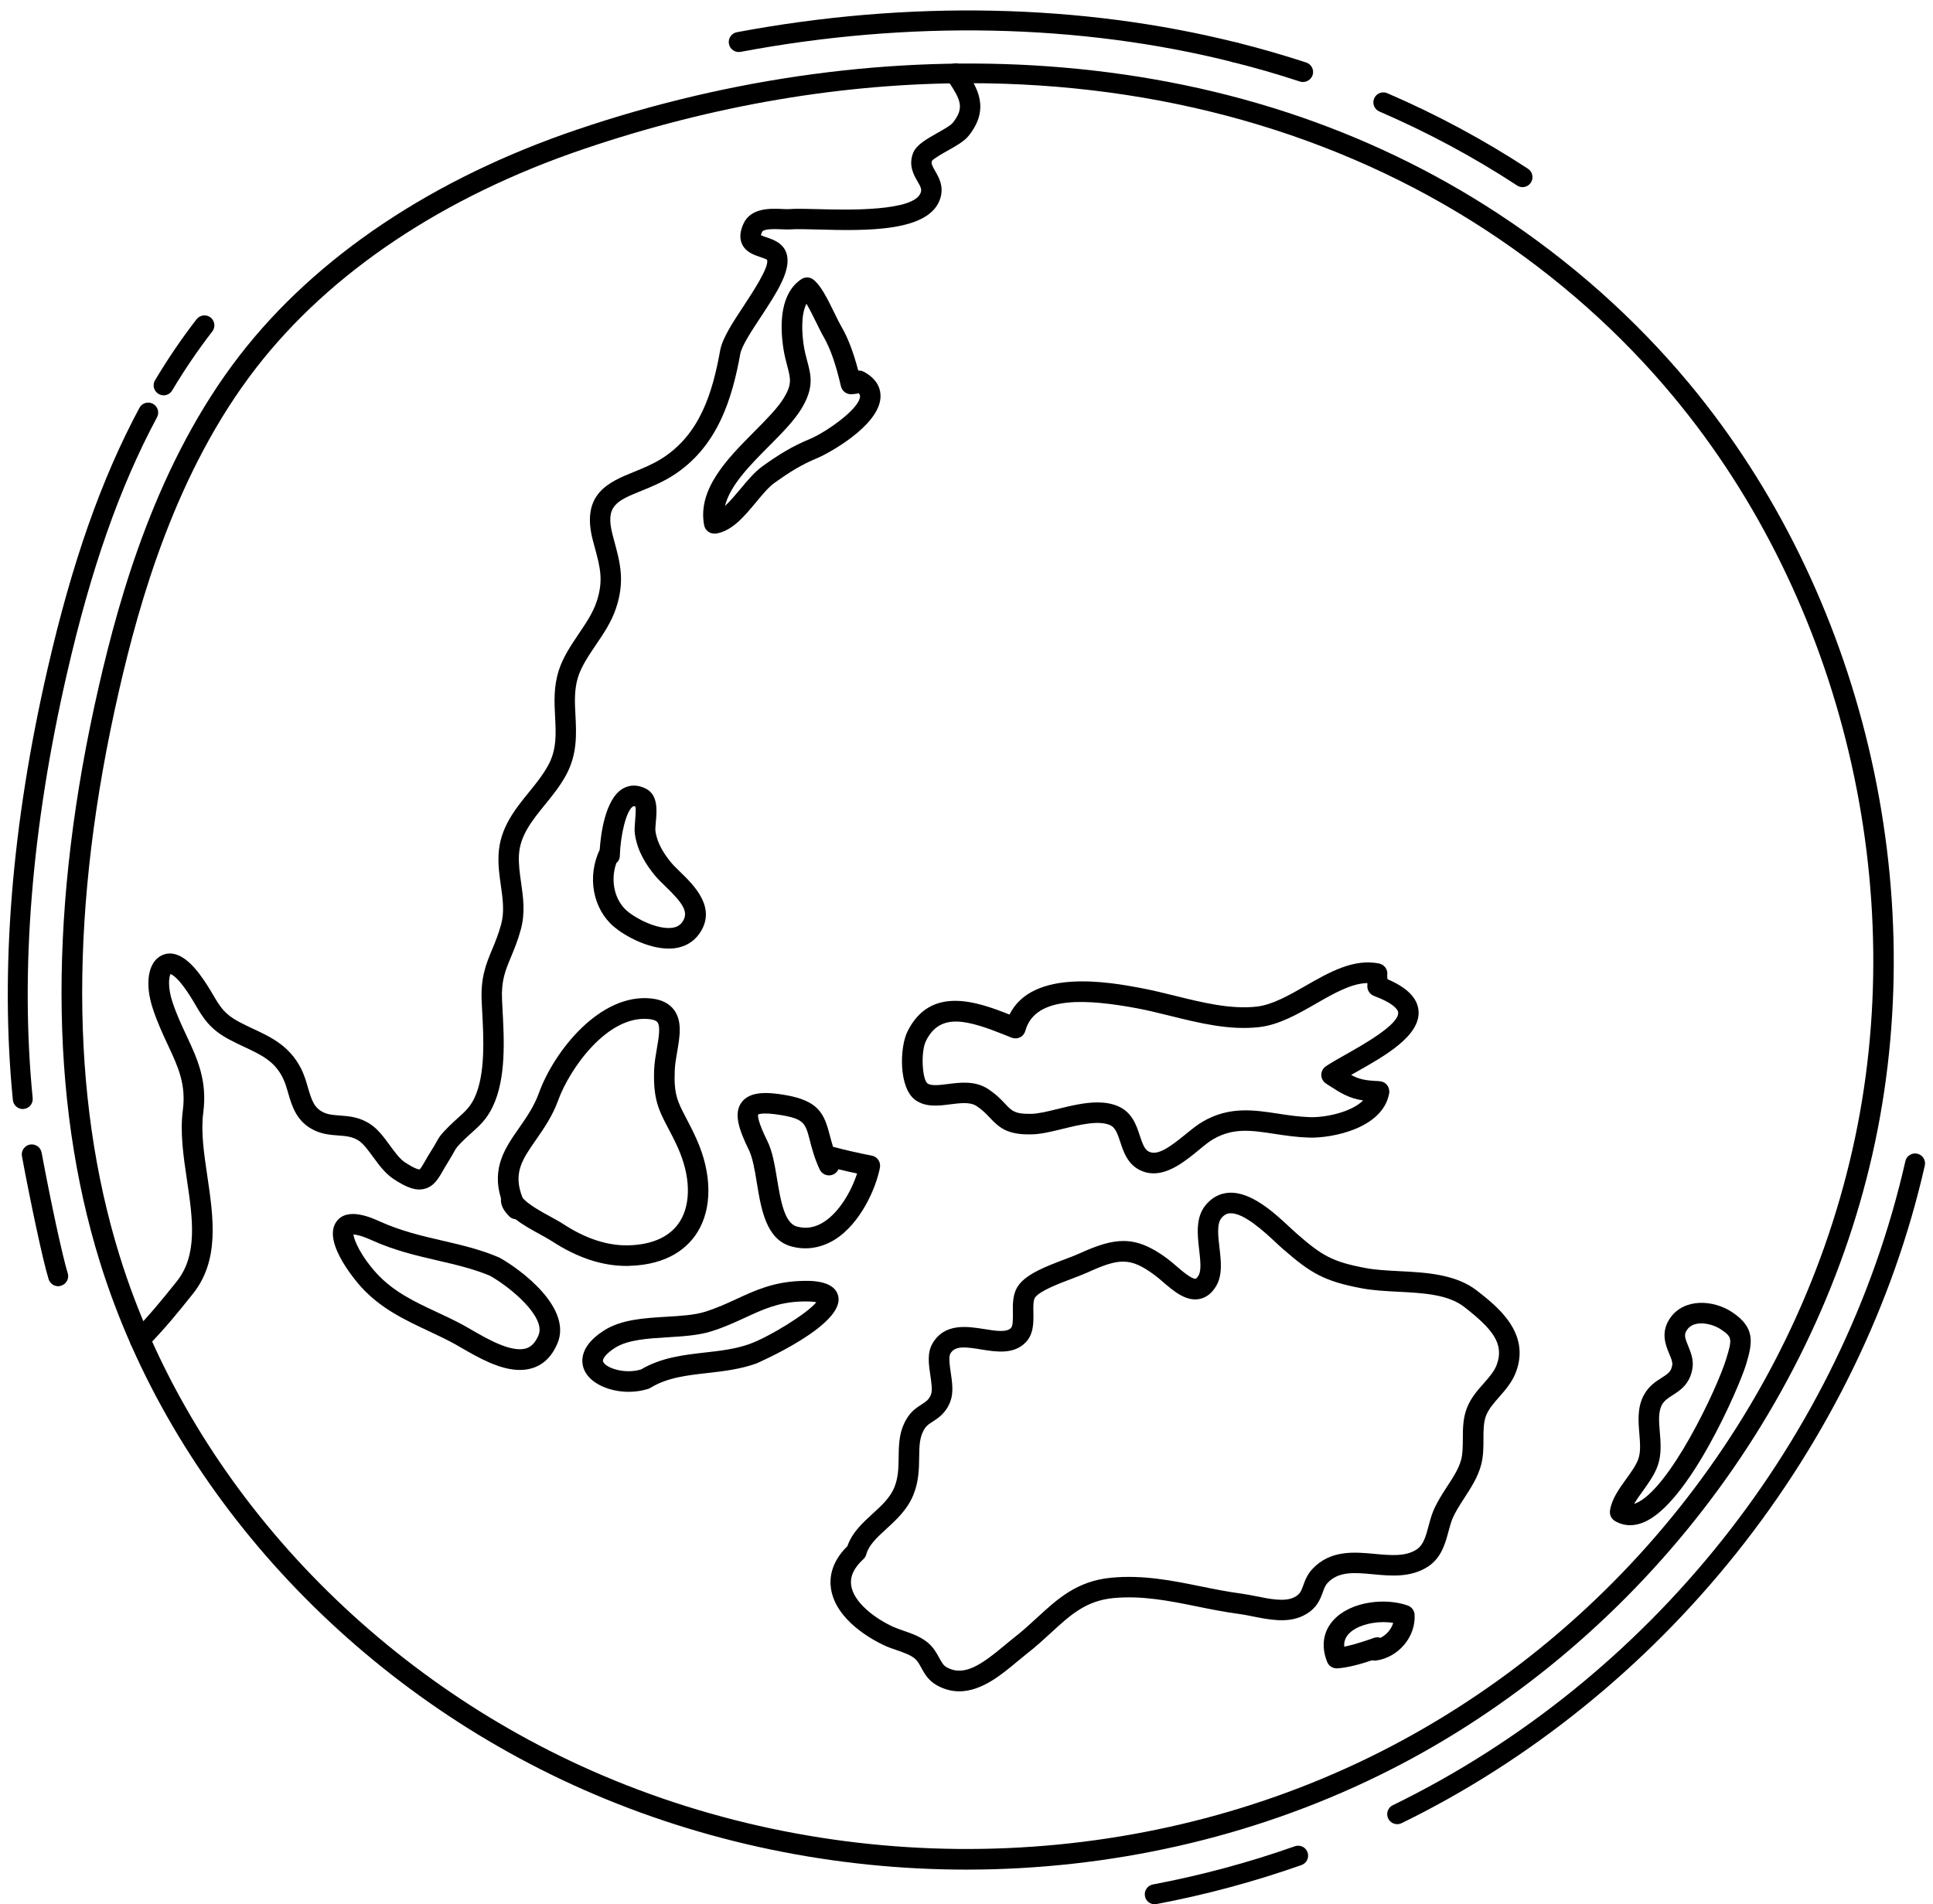
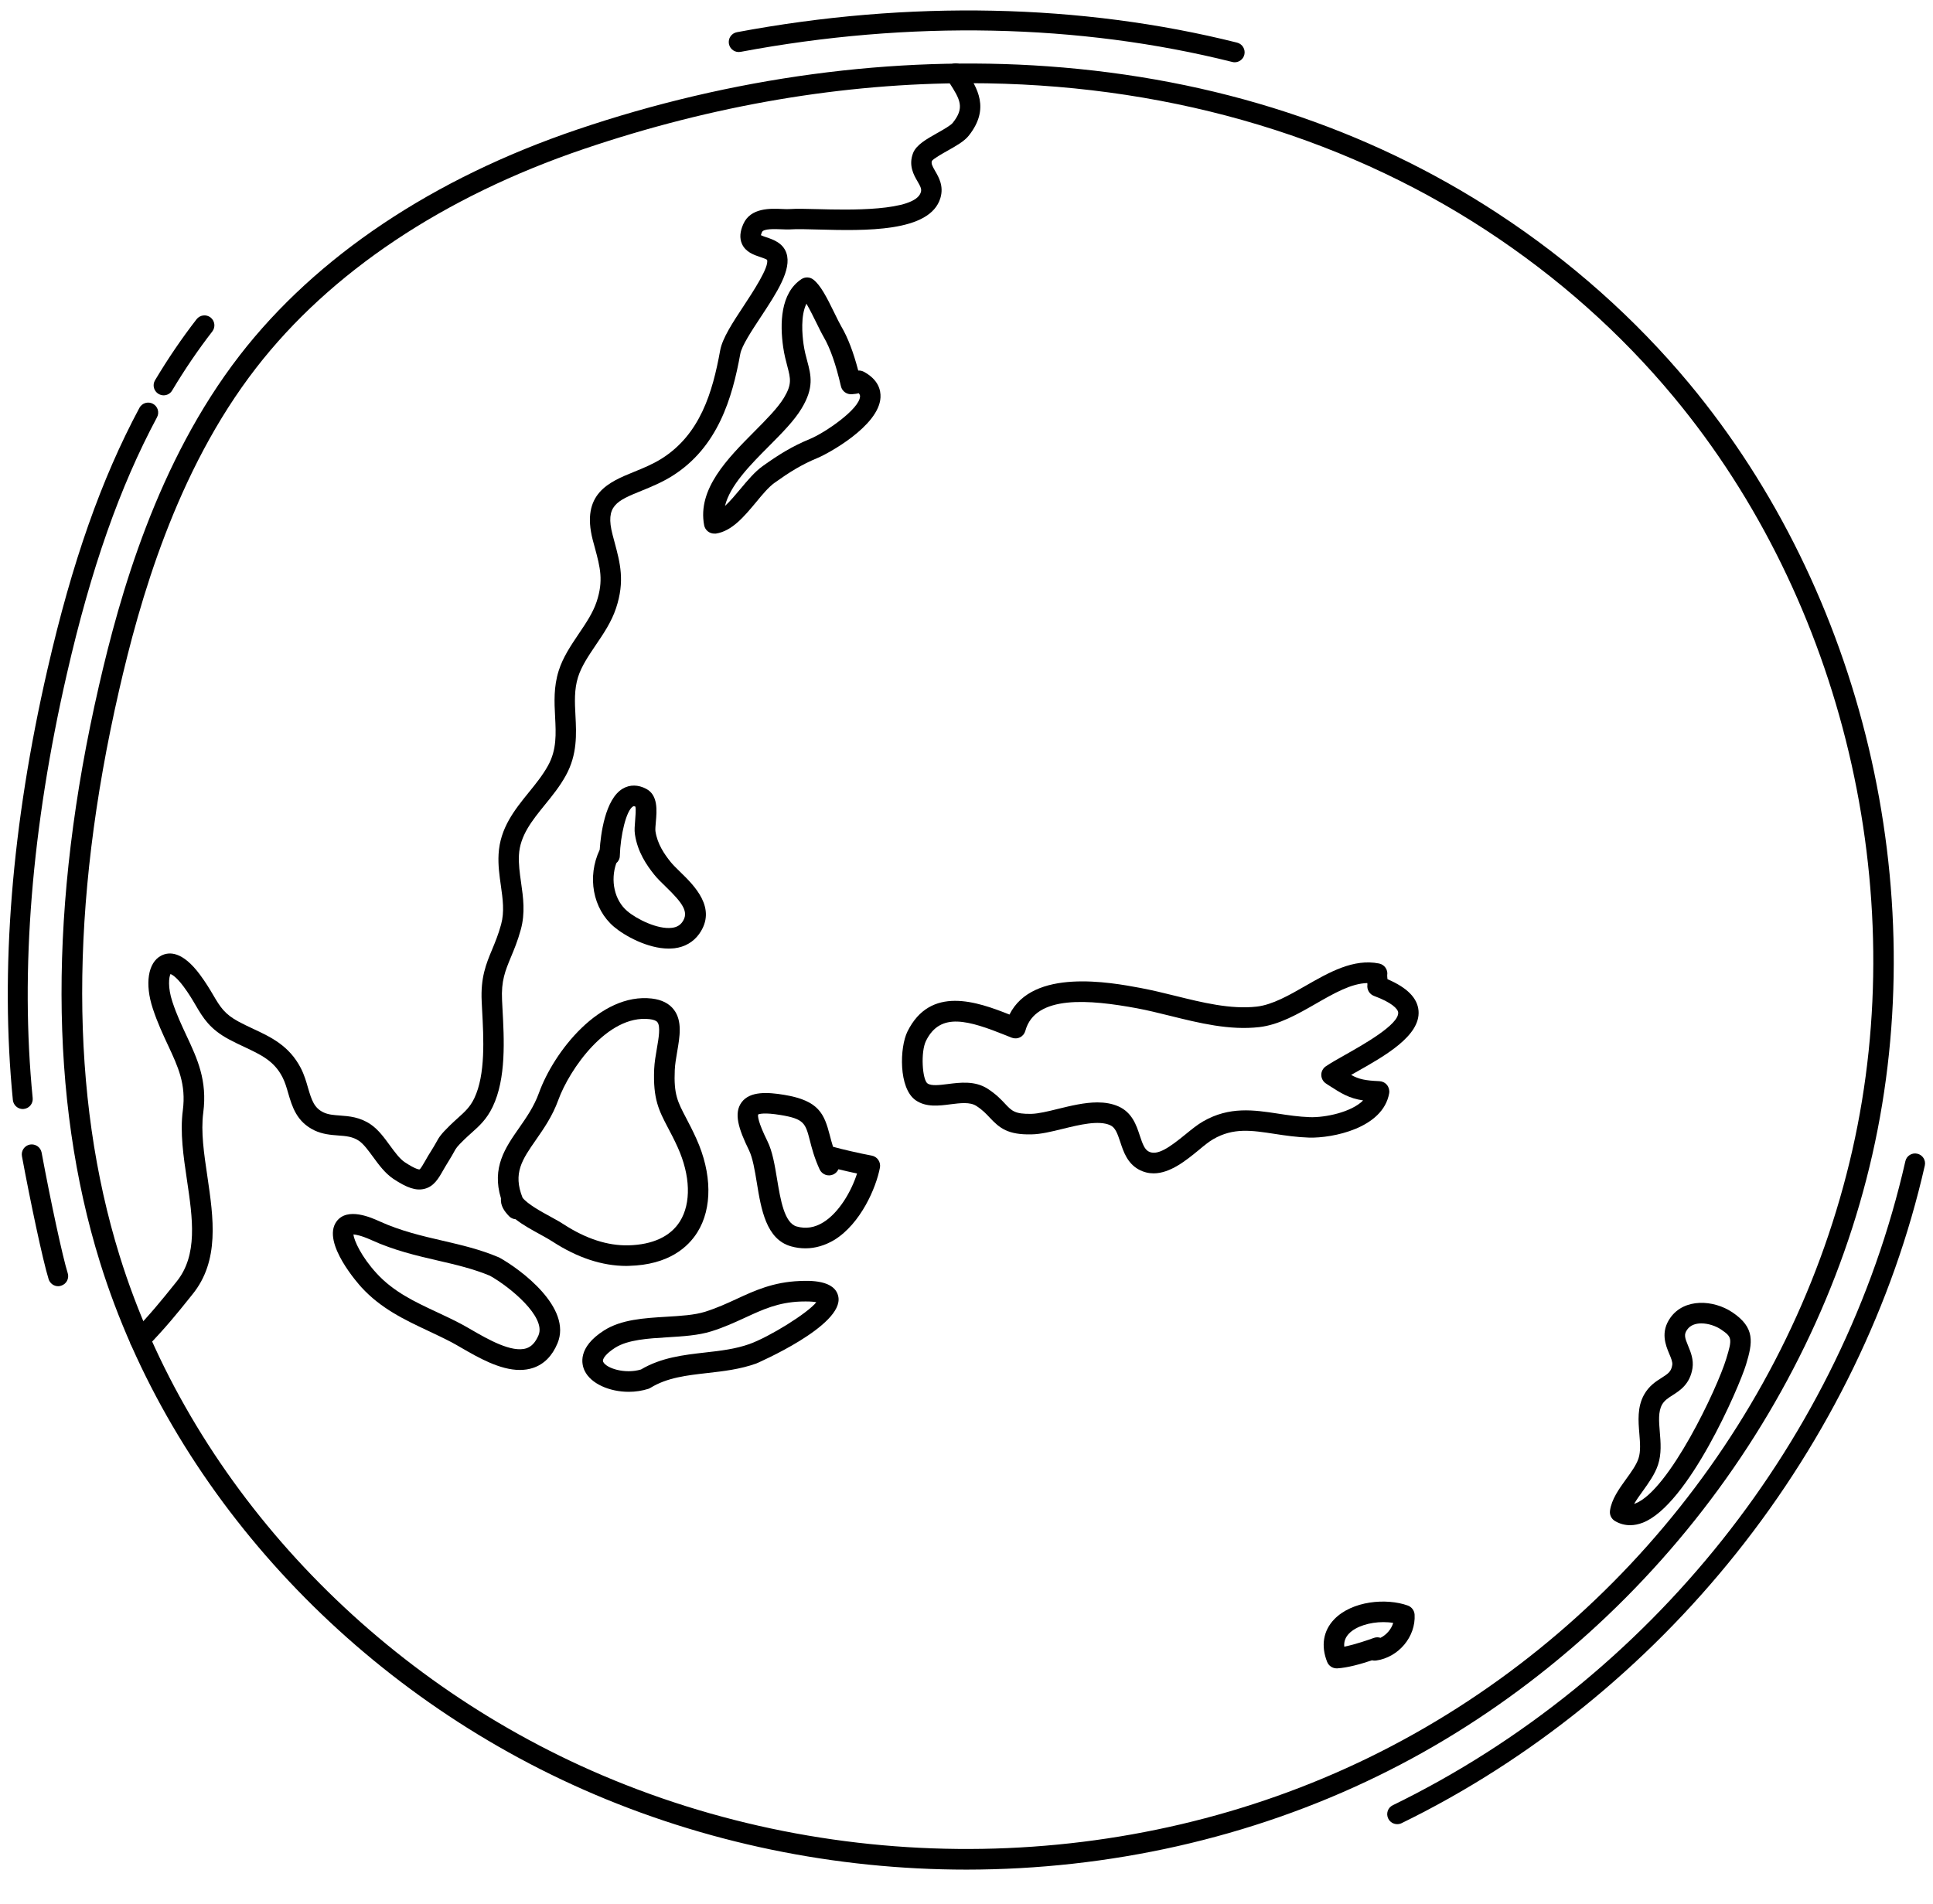
<svg xmlns="http://www.w3.org/2000/svg" height="2412.8" preserveAspectRatio="xMidYMid meet" version="1.0" viewBox="25.7 37.0 2448.7 2412.8" width="2448.7" zoomAndPan="magnify">
  <g>
    <g>
      <g>
        <g>
          <g id="change1_17">
            <path d="M233,537.9c-2.2,0-4.4-0.6-6.5-1.8c-6-3.6-8-11.3-4.4-17.3c16.3-27.3,34-53.3,52.6-77.3c4.3-5.5,12.2-6.5,17.7-2.3 c5.5,4.3,6.5,12.2,2.3,17.7c-18,23.2-35.1,48.4-50.9,74.8C241.5,535.7,237.3,537.9,233,537.9z" />
          </g>
        </g>
      </g>
    </g>
    <g>
      <g>
        <g>
          <g id="change1_15">
            <path d="M54.6,1442.2c-6.4,0-11.9-4.9-12.6-11.4c-16.3-164.5-1.6-348.2,43.9-546c31.1-135.6,68.1-240.8,116.4-331 c3.3-6.2,11-8.5,17.1-5.2c6.2,3.3,8.5,11,5.2,17.1c-47.2,88.2-83.5,191.4-114.1,324.8c-44.8,195.1-59.4,376.1-43.4,537.8 c0.7,7-4.4,13.1-11.3,13.8C55.4,1442.2,55,1442.2,54.6,1442.2z" />
          </g>
        </g>
      </g>
    </g>
    <g>
      <g>
        <g>
          <g id="change1_19">
            <path d="M99.4,1666.7c-5.4,0-10.4-3.5-12.1-8.9c-7.5-24.1-23.4-99.7-33.8-155.8c-1.3-6.9,3.3-13.5,10.1-14.8 c6.9-1.2,13.5,3.3,14.8,10.1c11.6,62.5,26.7,132.5,33.1,152.9c2.1,6.7-1.7,13.8-8.3,15.8 C101.9,1666.5,100.6,1666.7,99.4,1666.7z" />
          </g>
        </g>
      </g>
    </g>
    <g>
      <g>
        <g>
          <g id="change1_20">
-             <path d="M1488.5,2449.8c-6,0-11.3-4.2-12.4-10.3c-1.3-6.9,3.2-13.5,10.1-14.8c61.3-11.6,121.8-27.9,179.8-48.4 c6.6-2.3,13.8,1.1,16.1,7.7c2.3,6.6-1.1,13.8-7.7,16.1c-59.2,20.9-121,37.6-183.5,49.4 C1490.1,2449.7,1489.3,2449.8,1488.5,2449.8z" />
-           </g>
+             </g>
        </g>
      </g>
    </g>
    <g>
      <g>
        <g>
          <g id="change1_12">
            <path d="M1795.7,2348.3c-4.7,0-9.2-2.6-11.4-7.1c-3.1-6.3-0.5-13.9,5.8-16.9c326.7-159.4,569.4-464.5,649.3-816 c1.5-6.8,8.3-11.1,15.1-9.5c6.8,1.5,11.1,8.3,9.5,15.1c-39.8,175.3-122.2,344.9-238.3,490.5 c-115.6,145.1-262.5,263.6-424.6,342.7C1799.4,2347.9,1797.5,2348.3,1795.7,2348.3z" />
          </g>
        </g>
      </g>
    </g>
    <g>
      <g>
        <g>
          <g id="change1_6">
-             <path d="M1954.4,274.1c-2.4,0-4.8-0.7-6.9-2.1c-54.8-35.9-113.5-67.4-174.4-93.7c-6.4-2.8-9.4-10.2-6.6-16.6 c2.8-6.4,10.2-9.4,16.6-6.6c62.3,26.8,122.2,59.1,178.2,95.7c5.8,3.8,7.5,11.7,3.7,17.5 C1962.6,272.1,1958.5,274.1,1954.4,274.1z" />
-           </g>
+             </g>
        </g>
      </g>
    </g>
    <g>
      <g>
        <g>
          <g id="change1_16">
-             <path d="M1676.3,140.9c-1.3,0-2.6-0.2-3.9-0.6c-27.9-9.2-56.7-17.5-85.6-24.7c-6.8-1.7-10.9-8.6-9.2-15.4 c1.7-6.8,8.6-10.9,15.4-9.2c29.5,7.4,58.9,15.9,87.4,25.2c6.6,2.2,10.3,9.3,8.1,16C1686.6,137.5,1681.6,140.9,1676.3,140.9z" />
-           </g>
+             </g>
        </g>
      </g>
    </g>
    <g>
      <g>
        <g>
          <g id="change1_13">
            <path d="M1589.8,115.9c-1,0-2.1-0.1-3.1-0.4c-193.5-48.5-408.8-53-622.8-12.8c-6.9,1.3-13.5-3.2-14.8-10.1 c-1.3-6.9,3.2-13.5,10.1-14.8c217.5-40.8,436.6-36.2,633.6,13.2c6.8,1.7,10.9,8.6,9.2,15.4 C1600.6,112,1595.5,115.9,1589.8,115.9z" />
          </g>
        </g>
      </g>
    </g>
    <g>
      <g>
        <g>
          <g>
            <g id="change1_5">
              <path d="M1250.2,2405.9c-166.1,0-332.5-33.8-485.9-101.6c-293.6-129.8-522.4-379.6-612-668.1 c-64.4-207.6-64.9-453.3-1.3-730.1c26.4-115,73.7-283.6,178.4-418.9c96.9-125.2,244.7-224.1,427.3-286 c195.7-66.4,401.8-94.1,596.2-80.2c212.6,15.2,404.3,77.9,569.7,186.1c92.5,60.6,174.3,133.3,243.1,216 c219.8,264.6,308.7,639,231.8,977.1c-37.6,165.6-115.4,325.8-225.1,463.3c-109.2,137-247.9,249-401.1,323.7 C1609.6,2366.2,1430.1,2405.8,1250.2,2405.9z M1253.7,142.4c-159,0-324.1,27.6-488.5,83.4c-177.7,60.3-321.2,156.2-415,277.3 C248.5,634.3,202.3,799.3,176.5,911.9c-62.5,272.3-62.3,513.3,0.8,716.5c87.4,281.5,310.8,525.2,597.6,652 c312.4,138.1,680.7,131.9,985.1-16.6c308-150.3,536.9-437.9,612.2-769.4c75.1-330.4-11.7-696.2-226.5-954.7l0,0 c-67.1-80.8-146.9-151.7-237.3-210.9C1719.6,205.3,1493.6,142.4,1253.7,142.4z" />
            </g>
          </g>
        </g>
      </g>
      <g>
        <g>
          <g>
            <g id="change1_7">
              <path d="M203,1747.5c-3.3,0-6.6-1.2-9.1-3.7c-5.1-5-5.2-13.3-0.2-18.4c21.1-21.6,39.3-44.1,50.1-57.6c2.1-2.7,4-4.9,5.4-6.7 c27.4-33.7,20.6-80.1,13.3-129.2c-4.4-29.6-8.9-60.1-5.2-88c4.3-33.1-5.9-55-18.9-82.8c-6.2-13.3-13.3-28.4-19.1-46.1 c-10.4-31.4-6.2-58.4,10.5-67.1c10.3-5.4,27.1-5.6,49.1,23.9c7.4,10,12.5,18.5,16.9,26c8.9,15.1,14.3,24.1,32.4,33.8 c6,3.2,12.1,6.1,18.1,8.9c22.5,10.5,45.7,21.4,60.4,49.7c4.4,8.5,7,17.4,9.2,25.2c4.7,16,7.9,25.4,19.5,31 c6,2.9,12.8,3.4,20.7,4c12,0.9,25.6,1.9,39.4,11.4c9.7,6.7,17,16.8,24.1,26.5c6.1,8.3,12.3,16.9,18.9,21.3 c14.5,9.6,18.6,9.2,18.7,9.1c1.5-0.9,4.9-6.9,7.5-11.4c2-3.6,4.3-7.6,7.1-11.9c3.1-4.8,4.8-8,6.3-10.6c3.9-7.2,6-10.5,17.7-22 c3.4-3.3,6.7-6.3,9.8-9.1c9-8.1,15.5-13.9,20.9-25.1c14.4-30.1,11.9-75.8,9.9-112.6l-0.5-10.2c-1.5-30.2,5.6-47.5,13.2-65.7 c3.9-9.4,7.9-19,11.4-31.8c4.4-16.1,2.1-32.2-0.3-49.2c-1.8-12.7-3.7-25.9-2.9-39.8c1.8-33.2,20.4-56.3,38.5-78.6 c9.1-11.2,17.6-21.8,24.1-33.6c11.2-20.1,10.1-40.4,9-61.9c-1-18.6-1.9-37.8,4.5-58.2c5.4-17.3,15.7-32.4,25.5-47 c9.2-13.6,17.9-26.5,22.6-40.6c8.9-26.8,4.5-43.4-2.3-68.6c-0.8-3.1-1.7-6.3-2.6-9.6c-15.2-58.9,20.7-73.5,52.4-86.4 c11.6-4.7,23.5-9.6,34.7-16.6c49-30.8,64.7-84.1,74.3-137.2c2.8-15.5,16-35.5,30-56.7c11.3-17.2,32.4-49.2,29.4-58.1 c-0.9-0.9-5.9-2.6-8.8-3.6c-7.8-2.6-18.4-6.2-23-16.6c-3.2-7.2-2.6-15.5,1.8-25.3c9.2-20.6,34.2-19.6,49.2-18.9 c3.8,0.2,7.3,0.3,9.7,0.1c8.3-0.6,20.5-0.3,35.9,0.1c36.7,1,122.7,3.2,130-21.4c1.2-3.9-0.2-6.9-4.2-13.8 c-4.7-8-11.7-20.2-5.6-35.9c4.1-10.3,16.4-17.3,30.7-25.4c7.2-4,17-9.6,19.5-12.8c15.2-19.1,9.9-29.1-4.8-51.7l-2.4-3.7 c-3.9-6-2.1-14.1,3.9-18c6-3.9,14.1-2.2,18,3.9l2.3,3.6c13.7,21.2,30.8,47.5,3.3,82.1c-5.7,7.2-16.1,13-27.1,19.2 c-6.4,3.6-17,9.6-19.5,12.7c-1.1,3.2-0.1,5.7,4,12.8c4.7,8.1,11.2,19.3,6.7,34.3c-13.1,43.7-95.5,41.5-155.7,39.9 c-14.1-0.4-26.2-0.7-33.2-0.2c-3.9,0.3-8.2,0.1-12.8-0.1c-7.8-0.3-22.3-0.9-24.3,3.5c-0.8,1.9-1.2,3.2-1.4,4 c1.7,0.9,4.8,1.9,7.1,2.7c8.3,2.8,20.8,7,25.2,19.9c7.1,21-12.1,50.1-32.3,80.8c-11.4,17.3-24.3,36.8-26.1,47 c-10.2,56.1-28.4,118.3-86.1,154.6c-13.1,8.2-26.7,13.8-38.7,18.7c-32,13-46.6,19-37,55.8c0.8,3.2,1.7,6.3,2.5,9.4 c7.1,26.5,13.3,49.4,1.9,83.7c-5.8,17.5-16,32.5-25.8,46.9c-9.2,13.7-17.9,26.5-22.3,40.3c-5,15.9-4.2,32-3.3,49 c1.2,23,2.5,49.2-12.2,75.8c-7.6,13.8-17.3,25.8-26.7,37.3c-16.1,19.9-31.4,38.8-32.7,63.5c-0.6,11.4,1,22.8,2.7,34.8 c2.7,18.9,5.5,38.5-0.4,59.8c-3.9,14.3-8.5,25.2-12.5,34.8c-7.2,17.4-12.4,30-11.2,54.3l0.5,10.1 c2.2,39.7,4.9,89.2-12.4,125.2c-7.6,15.9-17,24.3-27,33.2c-2.9,2.6-5.9,5.3-9,8.3c-9.4,9.2-10.3,10.7-13.1,15.9 c-1.5,2.7-3.6,6.5-7.1,12.1c-2.4,3.8-4.4,7.3-6.4,10.7c-6.1,10.8-11.9,20.9-24.1,23.8c-10.4,2.5-21.8-1.2-39.2-12.8 c-10.4-7-18.1-17.5-25.5-27.6c-6.1-8.3-11.8-16.2-17.8-20.4c-8-5.5-16.6-6.2-26.5-6.9c-9.2-0.7-19.6-1.5-30-6.4 c-22.7-10.9-28.3-30.2-33.3-47.2c-2.1-7.3-4.1-14.2-7.4-20.5c-10.6-20.5-27.2-28.2-48.2-38.1c-6.3-2.9-12.7-6-19.3-9.5 c-24.5-13.1-32.9-27.2-42.5-43.6c-4.3-7.3-8.7-14.8-15.3-23.6c-8.7-11.7-14.3-14.9-16.4-15.7c-2,3.9-3.7,16.8,2.4,35.2 c5.3,16.2,11.8,29.9,18,43.2c13.6,29.1,26.4,56.5,21.1,97.2c-3.2,24.3,0.9,51.8,5.2,80.8c7.7,52.5,15.8,106.8-18.9,149.5 c-1.5,1.8-3.3,4-5.3,6.6c-11.1,13.9-29.8,37.1-51.8,59.5C209.8,1746.2,206.4,1747.5,203,1747.5z" />
            </g>
          </g>
        </g>
      </g>
      <g>
        <g>
          <g>
            <g id="change1_1">
              <path d="M930.5,713.1c-6.2,0-11.6-4.4-12.8-10.6c-8.7-45.9,29.7-84.6,63.6-118.7c15.3-15.4,29.7-29.9,37.5-42.8 c10.3-17.1,8.4-24.2,4.3-39.9c-1.8-6.8-3.9-14.6-5.3-24.4c-4.2-29.5-3.6-68.3,23.1-86c4.7-3.1,10.8-2.9,15.2,0.6 c9,7,16.9,22.2,27,43c3.2,6.5,6.2,12.7,8.5,16.6c8.1,13.8,15.1,32,21.3,55.6c2.4-0.2,4.9,0.4,7,1.5 c18.4,9.9,21.7,23.2,21.2,32.6c-1.9,36.4-67.4,71.6-79.4,76.5c-21,8.7-36,18.2-54.9,31.7c-7.3,5.2-15.5,15-23.3,24.5 c-15,18-30.5,36.7-51,39.8C931.8,713,931.1,713.1,930.5,713.1z M1047.3,421.8c-7.6,15.1-5.3,39.6-3.7,51.2 c1.2,8.3,2.9,15,4.7,21.5c4.8,18,8.9,33.5-7.2,60.1c-9.4,15.6-24.9,31.2-41.3,47.7c-23.5,23.6-49.4,49.7-55.7,75.8 c6.5-6,13.2-14,19.5-21.5c8.9-10.7,18.2-21.8,28.2-29c20.5-14.6,36.9-24.9,60.1-34.5c18.5-7.6,62.5-37.5,63.3-53.8 c0-0.6,0.1-2.1-1.7-4.1c-2.6,0.8-5.5,1-8.7,1.3c-6.4,0.5-12.3-3.7-13.8-10c-6.4-27.9-13.6-48.3-21.8-62.4 c-2.8-4.8-6-11.4-9.4-18.3C1056.5,439.2,1051.7,429.3,1047.3,421.8z M1123,519.6C1123,519.6,1123,519.6,1123,519.6 S1123,519.6,1123,519.6z M1123,519.6C1123,519.6,1123,519.6,1123,519.6C1123,519.6,1123,519.6,1123,519.6z M1123,519.6 C1123,519.6,1123,519.6,1123,519.6C1123,519.6,1123,519.6,1123,519.6z M1123,519.6C1123,519.6,1123,519.6,1123,519.6 C1123,519.6,1123,519.6,1123,519.6z" />
            </g>
          </g>
        </g>
      </g>
      <g>
        <g>
          <g>
            <g id="change1_10">
              <path d="M872.7,1238.9c-26.6,0-55.9-16.3-69.2-27.6c-26.9-22.8-34.3-63.5-18.1-97.7c1.2-18.2,6.6-64.2,29.3-77.4 c8.9-5.2,19.4-5.1,29.6,0.3c15.2,8,13.5,27.7,12.2,42.1c-0.4,4.2-0.8,9.4-0.5,11.5c2.4,16.4,11.5,29.4,19.2,39 c2.9,3.6,7.3,7.9,12,12.5c17.8,17.3,47.5,46.2,24.1,78.9c-7.3,10.1-18.1,16.4-31.2,18C877.6,1238.7,875.1,1238.9,872.7,1238.9 z M806.4,1130.7c-7.7,22-2.3,47,13.9,60.7c12.1,10.3,38.6,23.4,56.5,21.2c6-0.7,10.2-3.1,13.2-7.3c8.9-12.4,0.7-23.9-21.1-45 c-5.3-5.1-10.3-10-14.2-14.8c-9.7-12.1-21.4-28.9-24.7-51.5c-0.8-5.2-0.2-11.2,0.3-17.6c0.4-5,1.2-13.8,0.3-17.4 c-2-0.8-2.7-0.4-3-0.2c-8.7,5-16,37.2-16.7,62.5C810.9,1125,809.1,1128.4,806.4,1130.7z" />
            </g>
          </g>
        </g>
      </g>
      <g>
        <g>
          <g>
            <g id="change1_2">
              <path d="M819.2,1641c-30.6,0-62.1-10.4-93.6-30.9c-4-2.6-9.4-5.6-15.2-8.8c-10.7-5.9-22.2-12.1-31.6-19.5 c-3.1-0.2-6.2-1.6-8.5-4.1c-5.7-6.1-10.8-13-10-22.4c-12-39,5.7-64.4,22.9-89c9.3-13.4,19-27.2,25.2-44.4 c19-52.7,77.6-127.3,143.1-119.7c12.6,1.5,22,6.3,28,14.3c10.8,14.4,7.3,34.2,4,53.4c-1.3,7.7-2.7,15.8-3,22.8 c-1.4,30.9,3.6,40.3,14.4,60.9c3.8,7.3,8.2,15.6,13,26.3c19.8,43.8,20.3,88.1,1.2,118.5c-11.7,18.7-36.2,41.2-86.5,42.5 C821.5,1641,820.4,1641,819.2,1641z M687.7,1554.6c6.4,8.1,23.4,17.5,35.2,23.9c6.2,3.4,12.1,6.6,16.9,9.8 c28.2,18.3,55.7,27.2,82.1,26.6c30.6-0.8,53.1-11.2,65.1-30.3c14.4-23,13.4-58.1-2.8-93.9c-4.5-10-8.7-17.9-12.4-24.9 c-11.4-21.8-19-36.2-17.4-74.1c0.4-8.7,1.9-17.5,3.4-26.1c2.3-13.1,4.8-27.9,0.8-33.3c-1.5-2.1-4.9-3.4-10.1-4 c-53.3-6.1-101.6,63.8-115.6,102.6c-7.4,20.4-18.5,36.3-28.3,50.4C687.2,1506.3,675.2,1523.5,687.7,1554.6z" />
            </g>
          </g>
        </g>
      </g>
      <g>
        <g>
          <g>
            <g id="change1_18">
              <path d="M1046,1618.7c-6,0-12.1-0.8-18.1-2.5c-31.7-8.8-38-47.1-43.5-80.8c-2.5-15.4-5.2-31.3-9.8-40.8 c-13.4-27.4-19.7-47.1-9.4-61c10.7-14.3,33.2-12.8,53.8-9.4c44.3,7.3,50.8,24.2,57.9,51.3c1.2,4.5,2.4,9.4,4.1,14.6 c0.7,0.1,1.5,0.2,2.2,0.5c6.8,2,32.4,8,46.7,10.6c3.4,0.6,6.5,2.6,8.4,5.4c2,2.9,2.7,6.4,2.1,9.8 c-4.8,25.4-24.2,70.8-57.7,91.6C1070.9,1615,1058.6,1618.7,1046,1618.7z M986.1,1449.1c-0.5,2-0.3,9.4,11.8,33.9 c6.4,13,9.2,30,12.2,48.1c4.3,26,9.2,55.5,24.8,59.9c11.7,3.3,22.8,1.5,33.8-5.3c19.7-12.2,35.3-38.7,42.7-61.8 c-7.9-1.7-16.6-3.7-23.6-5.4c-1.2,2.8-3.5,5.2-6.5,6.6c-6.6,3-14.3,0.1-17.3-6.4c-6.7-14.6-9.9-26.9-12.4-36.8 c-5.6-21.5-7.1-27.2-36.9-32.1C993.6,1446.3,987.4,1448.5,986.1,1449.1z" />
            </g>
          </g>
        </g>
      </g>
      <g>
        <g>
          <g>
            <g id="change1_11">
              <path d="M822.2,1800.5c-24.4,0-48.1-10.3-55.9-26.7c-3.9-8.1-9.3-29.4,24.5-51c21.9-14,50.9-15.7,79-17.4 c18.3-1.1,35.6-2.1,49.3-6.4c14.8-4.7,27.5-10.5,39.8-16.2c22.7-10.5,46.3-21.4,79.9-22.7c12.2-0.5,44.7-1.7,48.9,19.9 c7.1,36.7-102.8,84.1-103.9,84.6c-20.6,7.4-41.7,9.8-62.1,12.1c-26.1,3-50.7,5.7-71.9,18.7c-0.8,0.5-1.7,0.9-2.7,1.3 C839.2,1799.2,830.7,1800.5,822.2,1800.5z M843.1,1784.2L843.1,1784.2L843.1,1784.2z M1046.2,1686c-1.9,0-4,0-6.3,0.1 c-28.5,1.1-47.7,10-70,20.3c-13.1,6-26.6,12.3-42.9,17.4c-16.7,5.3-36.5,6.4-55.6,7.6c-24.7,1.5-50.3,3-66.5,13.3 c-10.8,6.9-16.8,14.1-15.1,17.8c3.9,8.2,27.6,15.8,47.9,9.7c25.7-15.2,53.9-18.4,81.1-21.5c19.8-2.2,38.4-4.4,56.2-10.7 c25.1-9,73.3-38.7,84.8-53C1057.1,1686.4,1052.8,1686,1046.2,1686z" />
            </g>
          </g>
        </g>
      </g>
      <g>
        <g>
          <g>
            <g id="change1_8">
              <path d="M684.2,1772.8c-25.5,0-53-15.9-74.1-28.1c-4.7-2.7-8.9-5.2-12.6-7.1c-9.7-5.1-19.8-9.8-29.5-14.4 c-29.3-13.8-59.6-28-84.5-55.2c-2.1-2.3-51.1-56.4-31.5-83.3c13.7-18.8,44.6-4.7,54.7-0.1c26.9,12.2,53.7,18.4,79.6,24.4 c23.3,5.4,47.4,11,70.8,20.9c0.4,0.2,0.9,0.4,1.3,0.6c26.9,14.9,92.4,63.5,73.5,108.6c-6.7,16-17.1,26.5-30.9,31.1 C695.6,1772,690,1772.8,684.2,1772.8z M473.4,1601.1c0.8,7.7,10.1,28.3,29.3,49.2c21.4,23.4,48.1,36,76.4,49.2 c10,4.7,20.3,9.5,30.5,14.9c4,2.1,8.5,4.7,13.5,7.6c20.4,11.8,51.1,29.5,69.6,23.3c6.5-2.2,11.4-7.6,15.2-16.5 c9.7-23.2-35.7-60.9-61.6-75.4c-21.2-8.8-42.9-13.9-65.9-19.2c-27.2-6.3-55.3-12.8-84.5-26.1 C483.2,1602.4,476.5,1601.3,473.4,1601.1z" />
            </g>
          </g>
        </g>
      </g>
      <g>
        <g>
          <g>
            <g id="change1_9">
              <path d="M1487.1,1523.7c-6.3,0-12.7-1.5-19.1-5c-14.3-8-19.2-22.7-23.1-34.6c-3.8-11.4-6.4-18.6-13-21.5 c-14.5-6.4-38.6-0.5-59.9,4.7c-14.2,3.5-27.7,6.8-39.5,7c-30,0.7-40.5-7.9-52.8-21c-4.6-4.9-9.3-10-17.3-15.1 c-8-5.1-20-3.6-32.7-2c-14.5,1.9-30.9,4-44-5.1c-21.9-15.1-20.4-67.1-10.4-87.2c29-58.4,87.8-37.9,129.2-21.4 c29.4-59,127.5-40.9,166-33.7c14.3,2.7,29.3,6.3,43.7,9.9c34.7,8.6,70.6,17.5,103.7,13.7c19.8-2.3,41.1-14.5,61.8-26.4 c29.7-17,60.5-34.7,93-28.2c6.9,1.4,11.5,8,10.3,14.9c-0.1,0.8,0.2,3.1,0.3,4.6c0,0.1,0,0.3,0.1,0.4 c25.1,10.8,38,24,39.3,40.1c2.5,31.7-43,57.3-79.6,77.9c-2,1.1-3.9,2.2-5.8,3.3c10.1,5.5,17.7,7.1,35.9,7.9 c3.7,0.2,7.2,1.9,9.6,4.9c2.3,2.9,3.3,6.7,2.7,10.4c-7.8,44.4-71.8,57-101.4,56.2c-15.7-0.5-29.9-2.6-43.6-4.7 c-29.3-4.5-52.4-8.1-77.9,6.7c-5.3,3-11.8,8.3-18.6,14C1528.4,1507.2,1508.1,1523.7,1487.1,1523.7z M1415.9,1433.8 c9.3,0,18.3,1.4,26.5,5c17.5,7.7,22.9,24,27.2,37.1c3.5,10.6,6,17.2,11,20c11.2,6.2,27.2-5.6,47-21.7 c7.7-6.3,15-12.2,22.1-16.3c33.4-19.3,64.6-14.5,94.9-9.9c12.9,2,26.3,4,40.4,4.5c19.6,0.6,52.5-6.2,67.5-21.2 c-18.2-2.8-27.5-8.8-44.3-19.6l-2.7-1.8c-3.7-2.4-5.9-6.4-6-10.8c-0.1-4.4,2.1-8.5,5.7-11c6.5-4.4,15.2-9.3,25.3-15 c21.9-12.4,67.6-38,66.4-53.2c-0.4-4.8-8.6-12.9-30.6-21c-5.7-2.1-9.2-8-8.4-14c0.1-0.4,0-1.3-0.1-2.3 c-20.3,0.4-42.1,12.9-65.1,26.1c-23,13.2-46.7,26.8-71.8,29.7c-37.7,4.3-75.9-5.1-112.9-14.3c-14.7-3.6-28.6-7.1-42.2-9.6 c-59.1-10.9-128.6-17.6-141.2,28.6c-1,3.6-3.4,6.6-6.7,8.2c-3.3,1.7-7.2,1.8-10.6,0.5l-6.7-2.7 c-48.1-19.3-83.6-30.1-101.8,6.6c-7.1,14.2-4.7,49.6,1.9,54.1c4.9,3.4,15.5,2,25.9,0.7c15.2-1.9,34-4.4,50.1,5.9 c10.7,6.9,17.2,13.7,22.3,19.2c8.5,9,12.3,13.1,33.2,12.7c8.9-0.2,21-3.1,33.8-6.3C1382,1438.1,1399.5,1433.8,1415.9,1433.8z" />
            </g>
          </g>
        </g>
      </g>
      <g>
        <g>
          <g>
            <g id="change1_3">
-               <path d="M1240.9,2180c-9.3,0-18.8-2.3-28.5-7.7c-10.7-6-15.7-15-19.7-22.3c-2.5-4.6-4.7-8.6-7.9-11.3 c-5.7-4.9-14.1-7.7-22.9-10.8c-5.3-1.8-10.8-3.7-16-6.1c-14.2-6.6-61.2-31.4-67.5-71.7c-2.1-13.4-0.1-33.5,20.8-54.1 c6-17.3,19.1-29.3,31.8-40.9c11.4-10.4,22.1-20.2,27.5-33.2c5.3-12.8,5.4-25.3,5.6-38.5c0.2-17.1,0.4-34.8,12.2-51.9 c5.1-7.4,11.5-11.6,16.7-14.9c6.1-4,9.8-6.4,12.2-13.1c1.8-5,0.4-14.8-0.9-23.5c-2.1-14.1-4.3-28.7,2.6-40.6 c15.2-26.5,44.4-21.8,65.7-18.4c14.4,2.3,27.9,4.5,33.7-1.3c2.7-2.7,2.6-11.5,2.5-19.2c-0.2-11.6-0.4-24.8,7.4-35.3 c10.8-14.6,35.7-24,57.6-32.3c7.1-2.7,13.7-5.2,18.8-7.5c45-20.4,70.4-24.2,111.1,5.8c4,3,8.2,6.5,12.2,10 c6.8,5.9,19.6,16.8,24.4,16c0.7-0.1,2.2-1.5,3.8-4.3c3.7-6.4,2.1-19.5,0.7-32.2c-2.2-19.2-4.8-40.9,8.1-56.7 c7.7-9.5,17.8-14.9,29.1-15.7c28.5-2,58.3,25.7,77.9,44c3.1,2.9,5.9,5.5,8.3,7.6c31.9,27.8,44.7,35.8,87.7,43.8 c12.6,2.4,27.1,3.1,42.4,3.9c33.4,1.7,71.3,3.6,98.4,24.7c25.6,20,68.3,53.4,49.3,103.4c-4.8,12.7-13.2,22.2-21.2,31.4 c-6.9,7.8-13.3,15.2-16.6,23.6c-3.2,8.4-3.3,18.8-3.3,29.7c0,10.6,0,21.6-2.9,32.5c-4.1,15.7-12.8,28.9-21.1,41.8 c-5.9,9.1-11.5,17.7-15.3,26.7c-1.9,4.6-3.3,10-4.9,15.7c-4,15-8.9,33.7-26.1,44.9c-21.7,14.1-47,11.8-69.3,9.7 c-23.4-2.2-43.6-4.1-57.7,10.8c-3.1,3.3-4.5,7.1-6.2,11.9c-3.3,9.1-7.8,21.6-25.3,30c-19.7,9.5-43.3,4.7-64.2,0.5 c-6.1-1.2-11.8-2.4-16.8-3c-18.3-2.4-36.1-6-53.3-9.5c-35.5-7.2-69.1-13.9-105.3-10.6c-35.1,3.3-54.7,21.3-79.5,44.1 c-9.3,8.5-18.9,17.4-30,26c-4,3.2-8.2,6.6-12.5,10.2C1294.6,2158.8,1269.1,2180,1240.9,2180z M1246.7,1744.3 c-8.5,0-13.9,2.1-17.2,8c-2.3,4.1-0.7,15,0.6,23.8c1.8,12.3,3.7,25.1-0.4,36.3c-5.4,14.8-15.3,21.2-22.5,25.9 c-4.1,2.6-7.3,4.7-9.5,7.9c-7.3,10.6-7.4,22.4-7.6,37.4c-0.2,14.4-0.4,30.7-7.6,48.1c-7.6,18.3-21.6,31.2-34,42.5 c-11.9,10.9-22.1,20.3-25.4,32.2c-0.6,2.4-1.9,4.5-3.7,6.1c-12.1,11.2-17.1,22.1-15.4,33.5c3.4,21.9,30.6,41.8,52.8,52.1 c4,1.8,8.6,3.4,13.4,5.1c10.2,3.5,21.9,7.5,31.3,15.5c6.9,5.9,10.6,12.7,13.9,18.7c3.4,6.2,5.5,9.9,9.5,12.1 c22.2,12.4,44.2-3.5,72.9-27.3c4.5-3.7,8.9-7.4,13.1-10.7c10.3-8,19.5-16.5,28.3-24.6c26.2-24.1,50.9-46.9,94.7-50.9 c40-3.7,77,3.7,112.8,11c16.8,3.4,34.1,6.9,51.6,9.2c5.9,0.8,12.1,2,18.6,3.3c16.8,3.4,35.9,7.3,47.7,1.6 c7.9-3.8,9.3-7.7,12.1-15.4c2.2-6.2,5-13.8,11.8-21c22.8-24,52.7-21.3,79-18.8c19.9,1.8,38.6,3.6,52.7-5.6 c8.8-5.8,11.8-16.9,15.2-29.8c1.7-6.3,3.4-12.9,6-19.1c4.7-11.2,11.2-21.2,17.5-30.9c7.6-11.6,14.7-22.5,17.8-34.1 c2-7.7,2-16.6,2.1-26c0-12.8,0.1-26.1,5-39c4.9-12.8,13.2-22.3,21.3-31.4c6.8-7.8,13.3-15.1,16.5-23.4 c10.3-27.1-5.7-46.1-41-73.6c-20.6-16.1-52.6-17.7-83.7-19.3c-15.5-0.8-31.5-1.6-45.9-4.3c-47.5-8.9-64.9-19.1-100-49.8 c-2.6-2.2-5.6-5-9-8.2c-14.4-13.4-41-38.3-58.4-37.1c-2.8,0.2-6.5,1.1-10.7,6.2c-5.9,7.3-4.1,22.5-2.4,37.3 c2,16.9,4,34.3-3.9,48.2c-5.6,9.7-13,15.4-22,17c-16.9,3-32.2-10.2-45.8-21.8c-3.8-3.3-7.4-6.4-10.7-8.8 c-30.8-22.7-45-21.2-84.8-3.1c-5.8,2.6-12.9,5.3-20.3,8.1c-15.8,6-39.7,15-46,23.5c-2.5,3.4-2.4,11.8-2.2,19.3 c0.2,12.2,0.5,27.5-10.1,38c-15.2,15.2-37,11.7-56.3,8.6C1259.6,1745.3,1252.4,1744.3,1246.7,1744.3z M1110.6,2003 L1110.6,2003L1110.6,2003z" />
-             </g>
+               </g>
          </g>
        </g>
      </g>
      <g>
        <g>
          <g>
            <g id="change1_14">
              <path d="M1719,2150.9c-5.3,0-10.1-3.2-12.1-8.2c-8.1-20.4-4.9-39.6,9-54c22.5-23.3,65.9-27.2,93.2-17.4 c4.9,1.8,8.3,6.3,8.6,11.5c1.6,28-20.3,54.2-48.9,58.2c-1.8,0.2-3.5,0.1-5.1-0.3c-14.7,4.9-30.9,9.4-44,10.2 C1719.5,2150.9,1719.3,2150.9,1719,2150.9z M1778,2092.3c-17,0-34.5,5.3-43.4,14.5c-4.6,4.8-6.6,10.2-6,16.6 c14.2-2.8,31.1-8.8,37.5-11.1c2.8-1,5.7-1,8.4-0.1c7.7-3.9,13.7-10.9,16.1-18.9C1786.6,2092.6,1782.3,2092.3,1778,2092.3z" />
            </g>
          </g>
        </g>
      </g>
      <g>
        <g>
          <g>
            <g id="change1_4">
              <path d="M2090.7,1969.5c-6.8,0-13.3-1.8-19.2-5.3c-4.5-2.7-7-7.8-6.3-13c2-14.5,11.4-27.6,20.5-40.2c6.4-8.8,13-18,15.6-26 c3-9,2-20,1.1-31.6c-1.3-15.7-2.8-33.5,6-49.3c6.2-11.1,15-16.8,22.2-21.3c8.6-5.5,12.2-8,13.5-16.3c0.6-3.6-1.4-8.5-3.8-14.1 c-4.6-11-11.5-27.7,1.5-45.9c17.7-24.8,54.5-22.8,78.5-6.7c29,19.5,25.8,38.1,17.2,66.4c-8.8,28.7-73.1,177.8-130.7,200.1 C2101.4,1968.4,2096,1969.5,2090.7,1969.5z M2180.9,1713.8c-7.2,0-13.9,2.2-17.9,7.9c-4.3,6-3.2,10,1.3,20.8 c3.2,7.7,7.1,17.3,5.4,28.2c-3.2,20.1-15.9,28.2-25.2,34.1c-5.8,3.7-10.4,6.7-13.4,12c-4.9,8.9-3.9,21.3-2.8,34.4 c1.1,13.1,2.4,27.9-2.3,41.9c-3.9,11.8-11.7,22.6-19.2,33.1c-4,5.5-8,11.1-11,16.3c0.5-0.2,1-0.3,1.5-0.5 c42.7-16.6,103.7-145.5,115.2-183.4c7.8-25.5,7.4-27.6-6.8-37.2C2199.3,1717.1,2189.7,1713.8,2180.9,1713.8z" />
            </g>
          </g>
        </g>
      </g>
    </g>
  </g>
</svg>